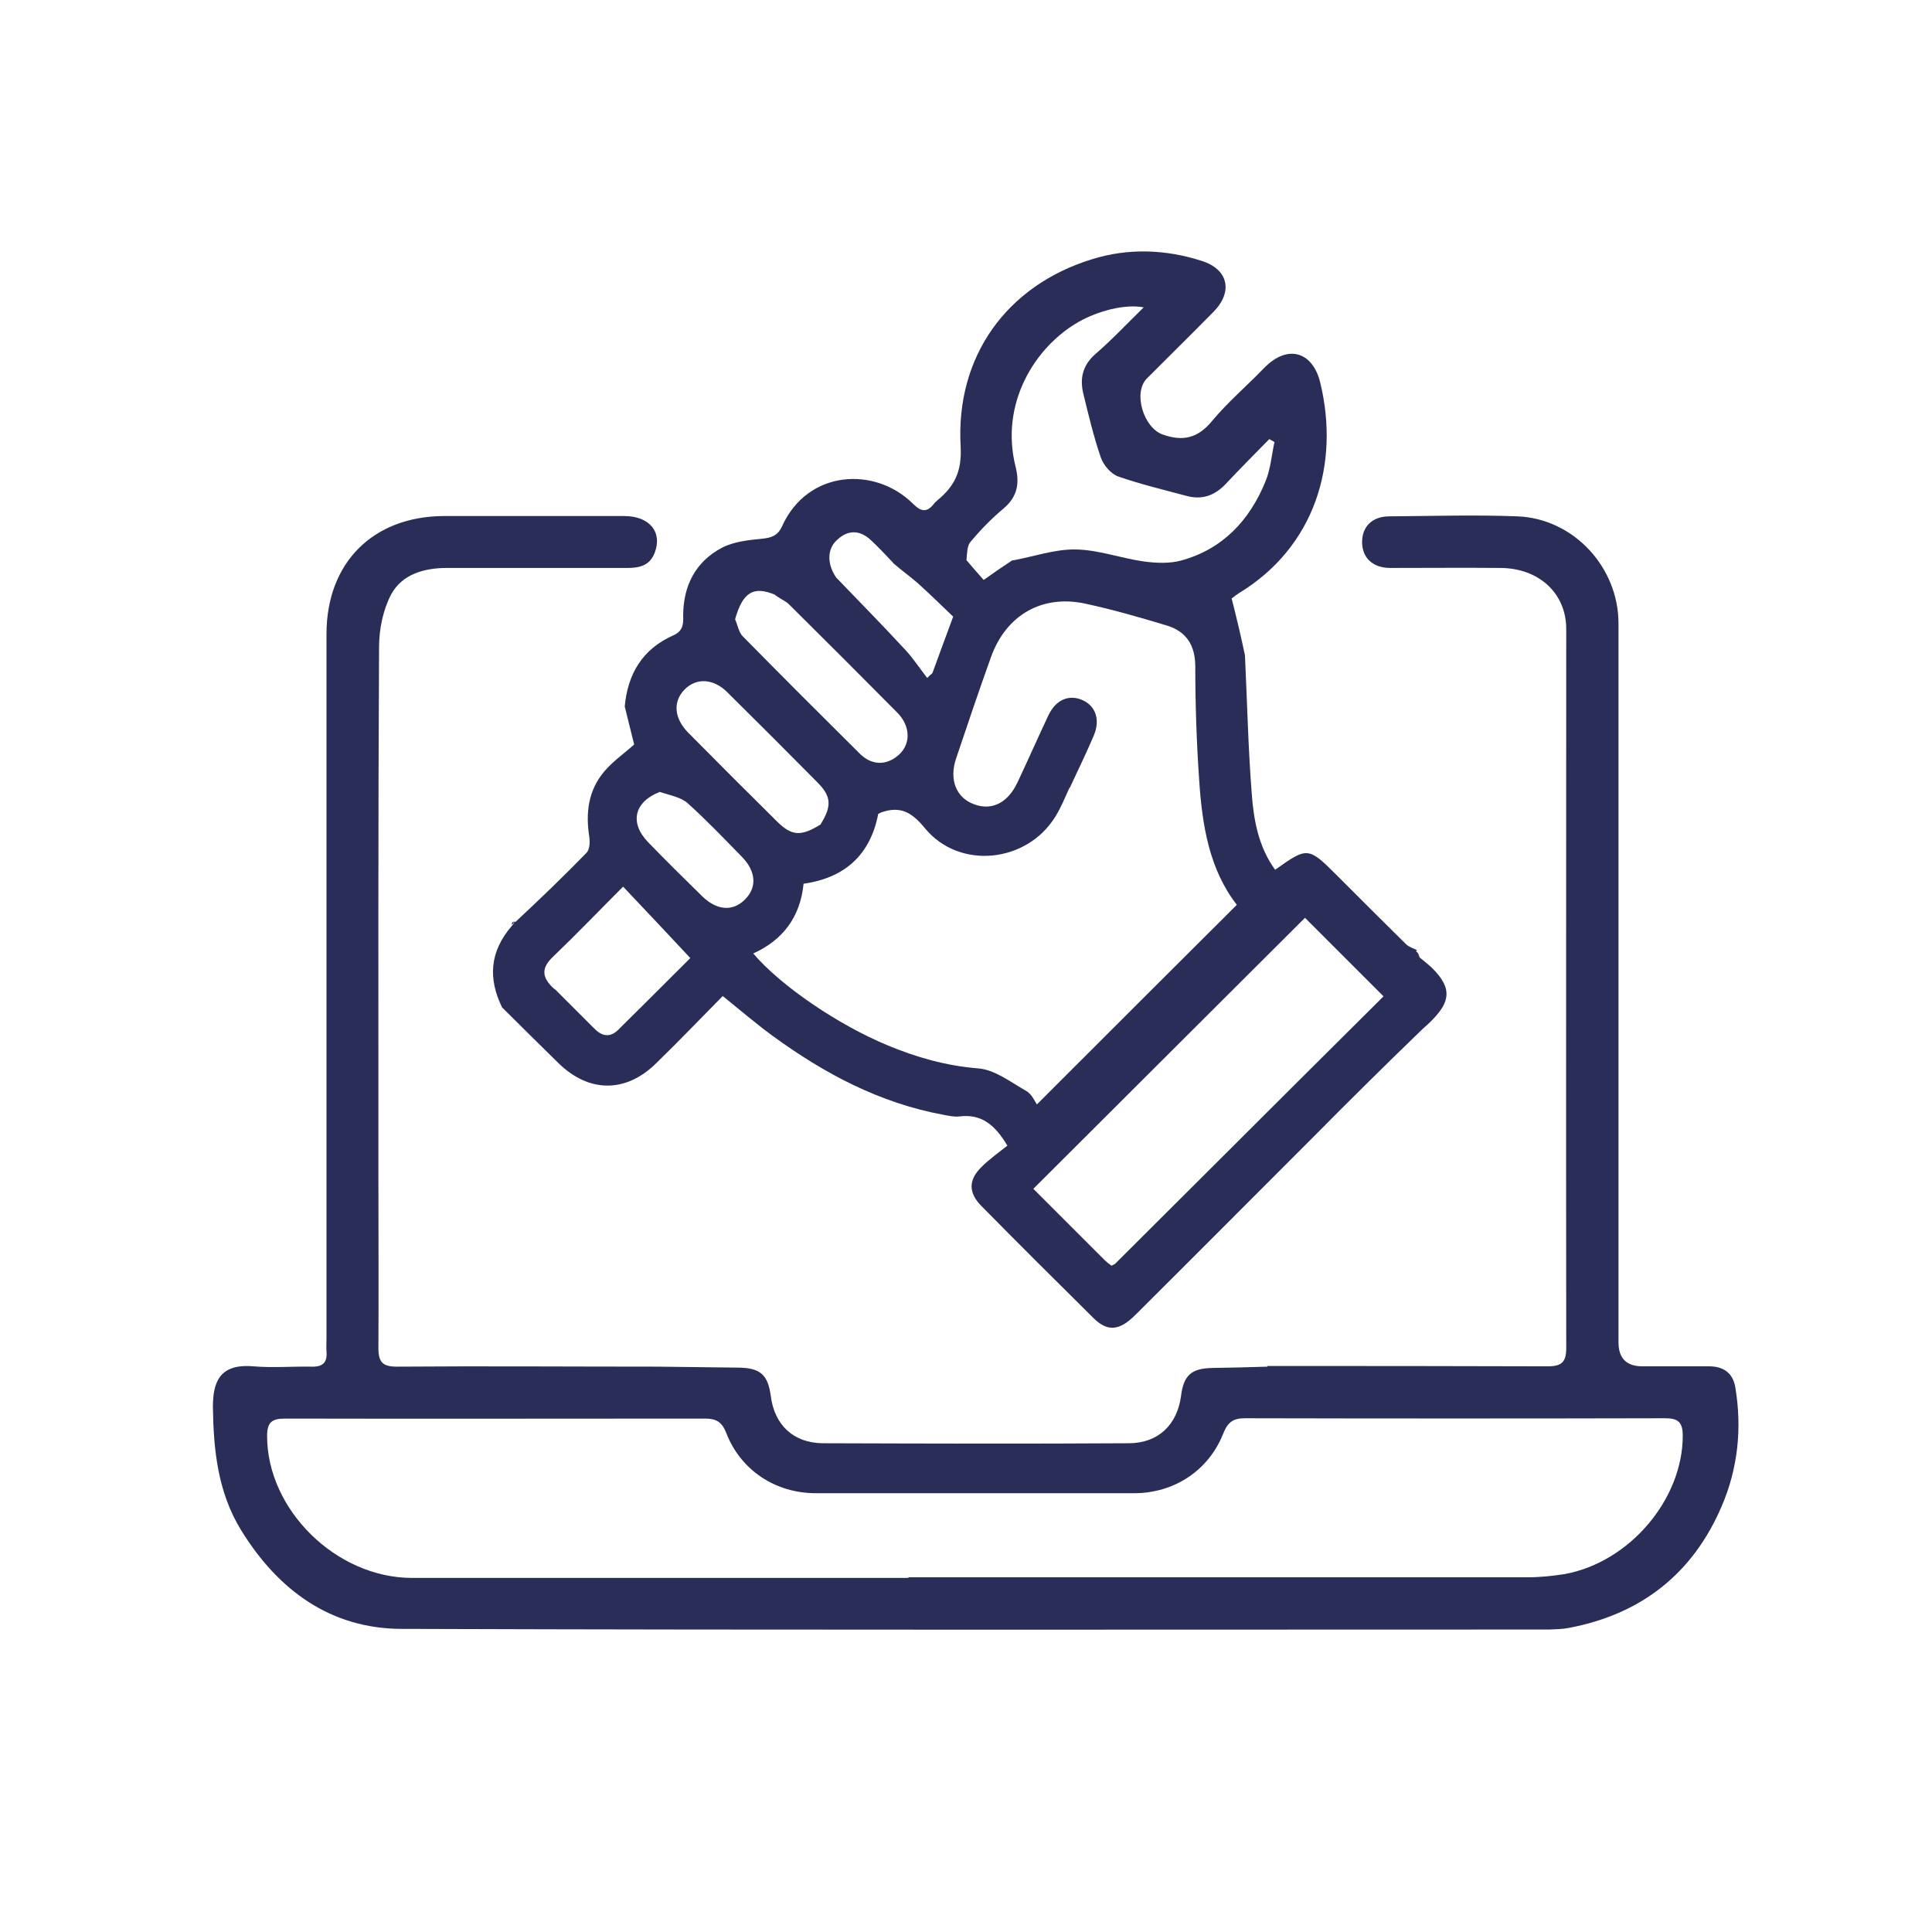
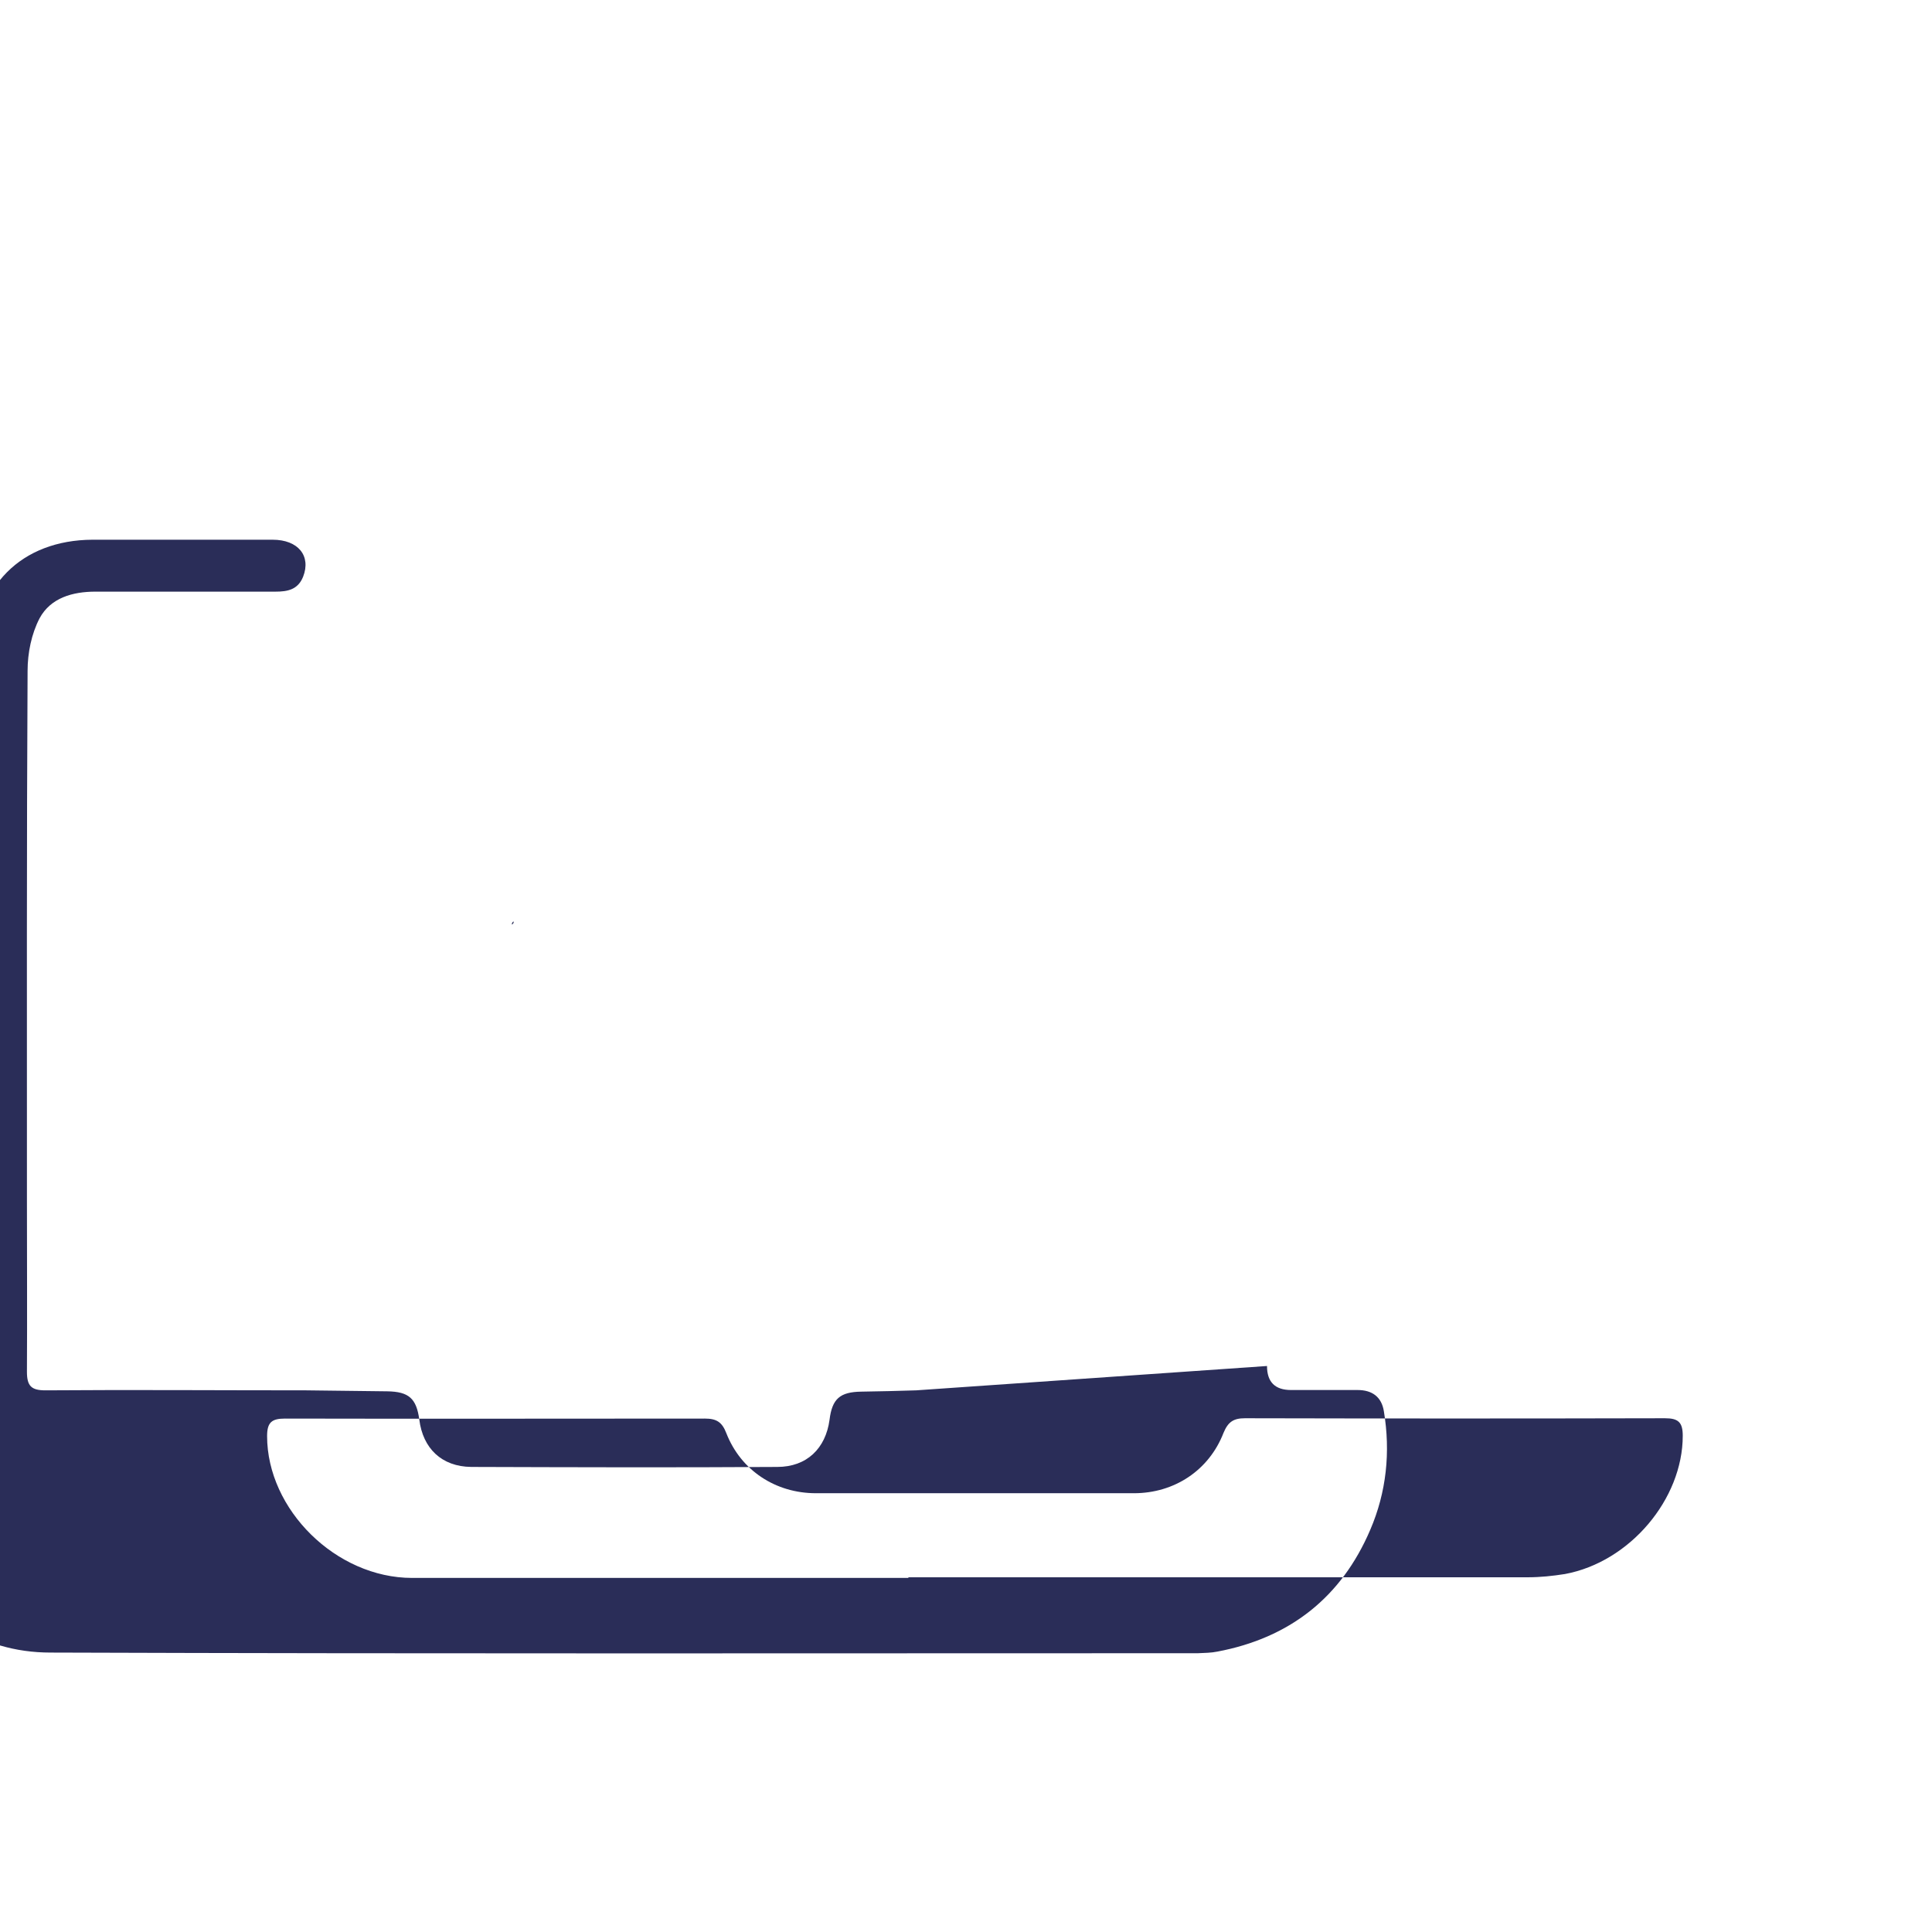
<svg xmlns="http://www.w3.org/2000/svg" id="Capa_1" version="1.1" viewBox="0 0 595.3 595.3">
  <defs>
    <style>
      .st0 {
        fill: #2a2d58;
      }
    </style>
  </defs>
-   <path class="st0" d="M390.4,420.9c28.8,0,57.7,0,86.5.1,4.4,0,5.7-1.4,5.7-5.7-.1-73.8,0-147.7,0-221.5,0-10.9-8.3-18.7-20.2-18.8-11.3-.1-22.7,0-34,0-5.4,0-8.7-3.1-8.7-8,0-4.7,3.1-7.9,8.4-7.9,13.2-.1,26.3-.5,39.5,0,17.3.7,31.1,15.7,31.1,33,0,73.8,0,147.7,0,221.5q0,7.4,7.4,7.4c6.8,0,13.7,0,20.5,0,4.6,0,7.4,2.2,8.1,6.5,2.1,12.6.8,25-4.2,36.6-8.9,20.8-24.8,33.3-47.1,37.5-1.9.4-4,.4-6,.5-117.8,0-235.7.2-353.5-.2-22,0-38.2-11.9-49.6-30.4-7.2-11.7-8.5-24.7-8.7-37.9,0-7.4,1.8-13.5,12.4-12.6,6,.5,12,0,18,.1,3.5.1,4.9-1.3,4.6-4.7-.1-1.3,0-2.7,0-4,0-72.3,0-144.7,0-217,0-22,14.3-36.3,36.2-36.4,18.5,0,37,0,55.5,0,7.9,0,11.9,5,9.4,11.4-1.6,4-4.8,4.6-8.5,4.6-18.5,0-37,0-55.5,0-7,0-13.8,1.9-17.2,8.2-2.5,4.8-3.7,10.7-3.7,16.2-.3,54.5-.2,109-.2,163.5,0,17.5.1,35,0,52.5,0,4.4,1.4,5.7,5.7,5.7,26.5-.2,53,0,80.4,0,8.9.1,16.9.2,24.9.3,6.7.1,9,2.2,9.9,8.7,1.1,8.9,6.9,14.5,16,14.6,31.4.1,62.9.2,94.3,0,9.1,0,14.9-5.7,16.1-14.5.8-6.5,3.2-8.6,9.8-8.7,5.6-.1,11.3-.2,16.9-.4M279.9,486c63.6,0,127.3,0,190.9,0,3.8,0,7.6-.4,11.4-1,20-3.7,36.3-23.1,36.3-42.6,0-4.2-1.4-5.4-5.5-5.4-43.1.1-86.3.1-129.4,0-3.5,0-5.2,1.1-6.6,4.5-4.5,11.6-15.2,18.6-27.6,18.6-32.7,0-65.3,0-98,0-12.4,0-23.1-7-27.6-18.5-1.3-3.4-3-4.5-6.6-4.5-43.1,0-86.3.1-129.4,0-4.1,0-5.5,1.2-5.5,5.4,0,22.6,21.2,43.7,44.7,43.7,50.6,0,101.3,0,152.9,0Z" />
-   <path class="st0" d="M437.3,294.9c1.3,1.1,2.6,2.1,3.8,3.2,6.8,6.7,6.2,11.2-2.7,18.9-11.6,11.2-22.6,22.1-33.5,33.1-18.4,18.4-36.7,36.8-55.1,55.1-4.9,4.9-8.6,5.2-12.9.9-11.6-11.5-23.2-23-34.6-34.6-3.9-4-3.9-7.9,0-11.8,2.6-2.6,5.6-4.7,8.1-6.7-4-6.7-8.2-9.8-14.8-9-1.6.2-3.3-.2-4.9-.5-19.6-3.6-36.7-12.7-52.6-24.3-5.2-3.8-10.1-8-15.4-12.3-6.9,7-13.6,14-20.5,20.7-9.3,9.2-20.7,9.2-30.1,0-5.8-5.7-11.6-11.4-17.4-17.2-4.3-8.8-3.9-17.1,3-25.1.6-.6.7-1,.8-1.4,0,0,0,0,.3.2,7.5-7,14.8-14,21.9-21.3,1-1,1.1-3.2.9-4.8-1.2-7.4-.4-14.4,4.6-20.3,2.6-3.1,6.1-5.5,9.2-8.3-.9-3.7-1.9-7.7-2.9-11.7.9-10.1,5.5-17.7,14.9-21.9,3-1.3,3.2-3.4,3.1-6,0-9.3,3.8-16.7,11.9-21,3.6-1.9,8.2-2.4,12.4-2.8,3-.3,4.9-1,6.2-3.9,7.9-17.4,28.7-18.5,40.4-6.8,2.5,2.5,4.3,2.6,6.4-.1.3-.4.7-.7,1.1-1.1,5.2-4.3,7.5-8.8,7.1-16.5-1.6-27.8,14.2-49.6,40.4-57.7,11.2-3.5,22.7-3.1,33.9.5,8.2,2.6,9.7,9.5,3.6,15.7-6.8,6.9-13.7,13.7-20.5,20.5-4.4,4.4-1,15.3,4.9,17.3,6.2,2.2,10.8,1.1,15.1-4.1,4.9-5.9,10.8-10.9,16.1-16.4,7.3-7.5,15-5,17.3,4.5,6.1,25.2-1.7,50.7-25.1,64.9-1.1.7-2.1,1.6-2.2,1.6,1.5,5.9,2.8,11.3,4.1,17.5.7,14.8,1,28.8,2.1,42.7.6,8.2,2.1,16.4,7.2,23.4,10-7.1,10.2-7.1,19.1,1.8,7,7,14.1,14.1,21.2,21.1.9.9,2.3,1.3,3.5,1.9,0,0,0,0-.4.2.2.7.6,1.2,1.1,1.8M275.1,173.3c-2.3-2.4-4.5-4.8-6.9-7-3.3-3-6.9-3.1-10.2,0-3.2,2.8-3.2,7.4-.4,11.6,7.2,7.5,14.5,14.9,21.5,22.5,2.4,2.6,4.4,5.7,6.6,8.5.5-.5,1-1,1.6-1.5,2-5.6,4.1-11.1,6.4-17.4-3.5-3.3-7.1-6.9-10.9-10.3-2.3-2-4.8-3.8-7.6-6.2M238.9,183.3c-6.6-2.8-10-1-12.4,7.5.8,1.8,1.1,4,2.4,5.3,11.9,12.1,23.9,24.1,36,36.1,3.5,3.5,7.7,3.7,11.3,1,4.5-3.3,4.7-9.3.1-13.8-11-11.1-22.1-22.2-33.2-33.2-1-1-2.4-1.5-4.2-2.8M312,172.7c6.5-1.2,13-3.5,19.4-3.4,7,.1,14,2.7,21,3.7,3.8.5,8,.7,11.6-.3,12.7-3.5,21-12.3,25.9-24.3,1.6-3.8,1.9-8.1,2.8-12.2-.5-.3-1.1-.6-1.6-.9-4.5,4.6-9,9.1-13.4,13.8-3.4,3.6-7.3,5-12.1,3.7-7.1-1.9-14.2-3.6-21.1-6-2.2-.8-4.5-3.5-5.3-5.8-2.2-6.4-3.8-13.1-5.4-19.7-1.1-4.6-.3-8.6,3.6-12.1,5.1-4.4,9.7-9.3,15-14.5-6-1.1-14.2,1.2-19.9,4.4-13.8,7.8-24.4,25.4-19.6,44.6,1.3,5.1.7,9.3-3.7,13-3.7,3.1-7.1,6.6-10.2,10.3-1,1.2-1,3.3-1.2,5.6,1.7,2,3.4,4,5.3,6.1,3.2-2.3,5.7-4,8.9-6.1M329.6,242.6c-1.4,3-2.6,6.1-4.4,9-8.8,14.3-29.6,16.5-40.2,3.6-4.1-5-7.6-6.9-13.4-4.9-.3.1-.6.3-1,.5-2.4,12.5-10.2,19.7-23,21.5-1,10.2-6.3,17.3-15.5,21.5,8.5,10,26.2,22,41.4,28.3,8.9,3.7,18,6.3,27.9,7.1,5.2.4,10.1,4.3,14.9,7,1.7,1,2.6,3.3,3.2,4.1,21-21,41.2-41.2,61.6-61.5-8.5-10.9-10.7-24.6-11.6-38.4-.8-11.6-1.2-23.3-1.2-35,0-6.6-2.8-10.9-8.9-12.7-8.3-2.5-16.6-4.9-25-6.7-13.4-2.9-24.5,3.6-29.1,16.6-3.7,10.3-7.2,20.7-10.7,31.1-2.2,6.5,0,12.1,5.5,14.1,5.5,2.1,10.5-.4,13.5-6.9,3.2-6.8,6.2-13.6,9.4-20.4,2.3-4.9,6.3-6.6,10.5-4.8,4.1,1.8,5.6,6.1,3.5,11-2.2,5.2-4.7,10.3-7.4,16.1M374.5,358.6c17.3-17.3,34.6-34.5,51.8-51.6-8.4-8.4-16.5-16.5-24.2-24.2-27.7,27.6-55.5,55.4-83.7,83.5,7.1,7.1,14.5,14.5,21.9,21.9.7.7,1.5,1.3,2.2,1.8.5-.3.9-.4,1.1-.6,10.1-10.1,20.3-20.2,30.9-30.8M171,304.8c4,4,8,8,12,12,2.3,2.4,4.8,3.1,7.4.6,7.3-7.2,14.6-14.5,22.3-22.2-7-7.5-13.7-14.6-20.7-22-7.5,7.5-14.4,14.7-21.6,21.6-3.6,3.4-3.7,6.4.6,10.1M252.9,253.9c3.4-5.5,3.3-8.5-1-12.8-9.2-9.3-18.5-18.6-27.8-27.8-4.3-4.3-9.6-4.5-13.2-.8-3.6,3.7-3.2,8.8,1.1,13.2,9.1,9.2,18.3,18.4,27.5,27.5,4.5,4.4,7.3,4.6,13.4.8M203.3,244c-7.9,3.1-9.4,9.5-3.6,15.5,5.4,5.6,11,11.1,16.6,16.6,4.6,4.5,9.5,4.8,13.2,1.1,3.8-3.7,3.5-8.7-.9-13.2-5.5-5.6-10.9-11.3-16.7-16.5-2-1.8-5.2-2.4-8.7-3.5Z" />
-   <path class="st0" d="M437.3,294.6c-.5-.3-1-.8-1.1-1.5.6.3.9.8,1.1,1.5Z" />
+   <path class="st0" d="M390.4,420.9q0,7.4,7.4,7.4c6.8,0,13.7,0,20.5,0,4.6,0,7.4,2.2,8.1,6.5,2.1,12.6.8,25-4.2,36.6-8.9,20.8-24.8,33.3-47.1,37.5-1.9.4-4,.4-6,.5-117.8,0-235.7.2-353.5-.2-22,0-38.2-11.9-49.6-30.4-7.2-11.7-8.5-24.7-8.7-37.9,0-7.4,1.8-13.5,12.4-12.6,6,.5,12,0,18,.1,3.5.1,4.9-1.3,4.6-4.7-.1-1.3,0-2.7,0-4,0-72.3,0-144.7,0-217,0-22,14.3-36.3,36.2-36.4,18.5,0,37,0,55.5,0,7.9,0,11.9,5,9.4,11.4-1.6,4-4.8,4.6-8.5,4.6-18.5,0-37,0-55.5,0-7,0-13.8,1.9-17.2,8.2-2.5,4.8-3.7,10.7-3.7,16.2-.3,54.5-.2,109-.2,163.5,0,17.5.1,35,0,52.5,0,4.4,1.4,5.7,5.7,5.7,26.5-.2,53,0,80.4,0,8.9.1,16.9.2,24.9.3,6.7.1,9,2.2,9.9,8.7,1.1,8.9,6.9,14.5,16,14.6,31.4.1,62.9.2,94.3,0,9.1,0,14.9-5.7,16.1-14.5.8-6.5,3.2-8.6,9.8-8.7,5.6-.1,11.3-.2,16.9-.4M279.9,486c63.6,0,127.3,0,190.9,0,3.8,0,7.6-.4,11.4-1,20-3.7,36.3-23.1,36.3-42.6,0-4.2-1.4-5.4-5.5-5.4-43.1.1-86.3.1-129.4,0-3.5,0-5.2,1.1-6.6,4.5-4.5,11.6-15.2,18.6-27.6,18.6-32.7,0-65.3,0-98,0-12.4,0-23.1-7-27.6-18.5-1.3-3.4-3-4.5-6.6-4.5-43.1,0-86.3.1-129.4,0-4.1,0-5.5,1.2-5.5,5.4,0,22.6,21.2,43.7,44.7,43.7,50.6,0,101.3,0,152.9,0Z" />
  <path class="st0" d="M158.2,283.9c.2.3,0,.6-.4,1-.2-.3,0-.6.4-1Z" />
</svg>